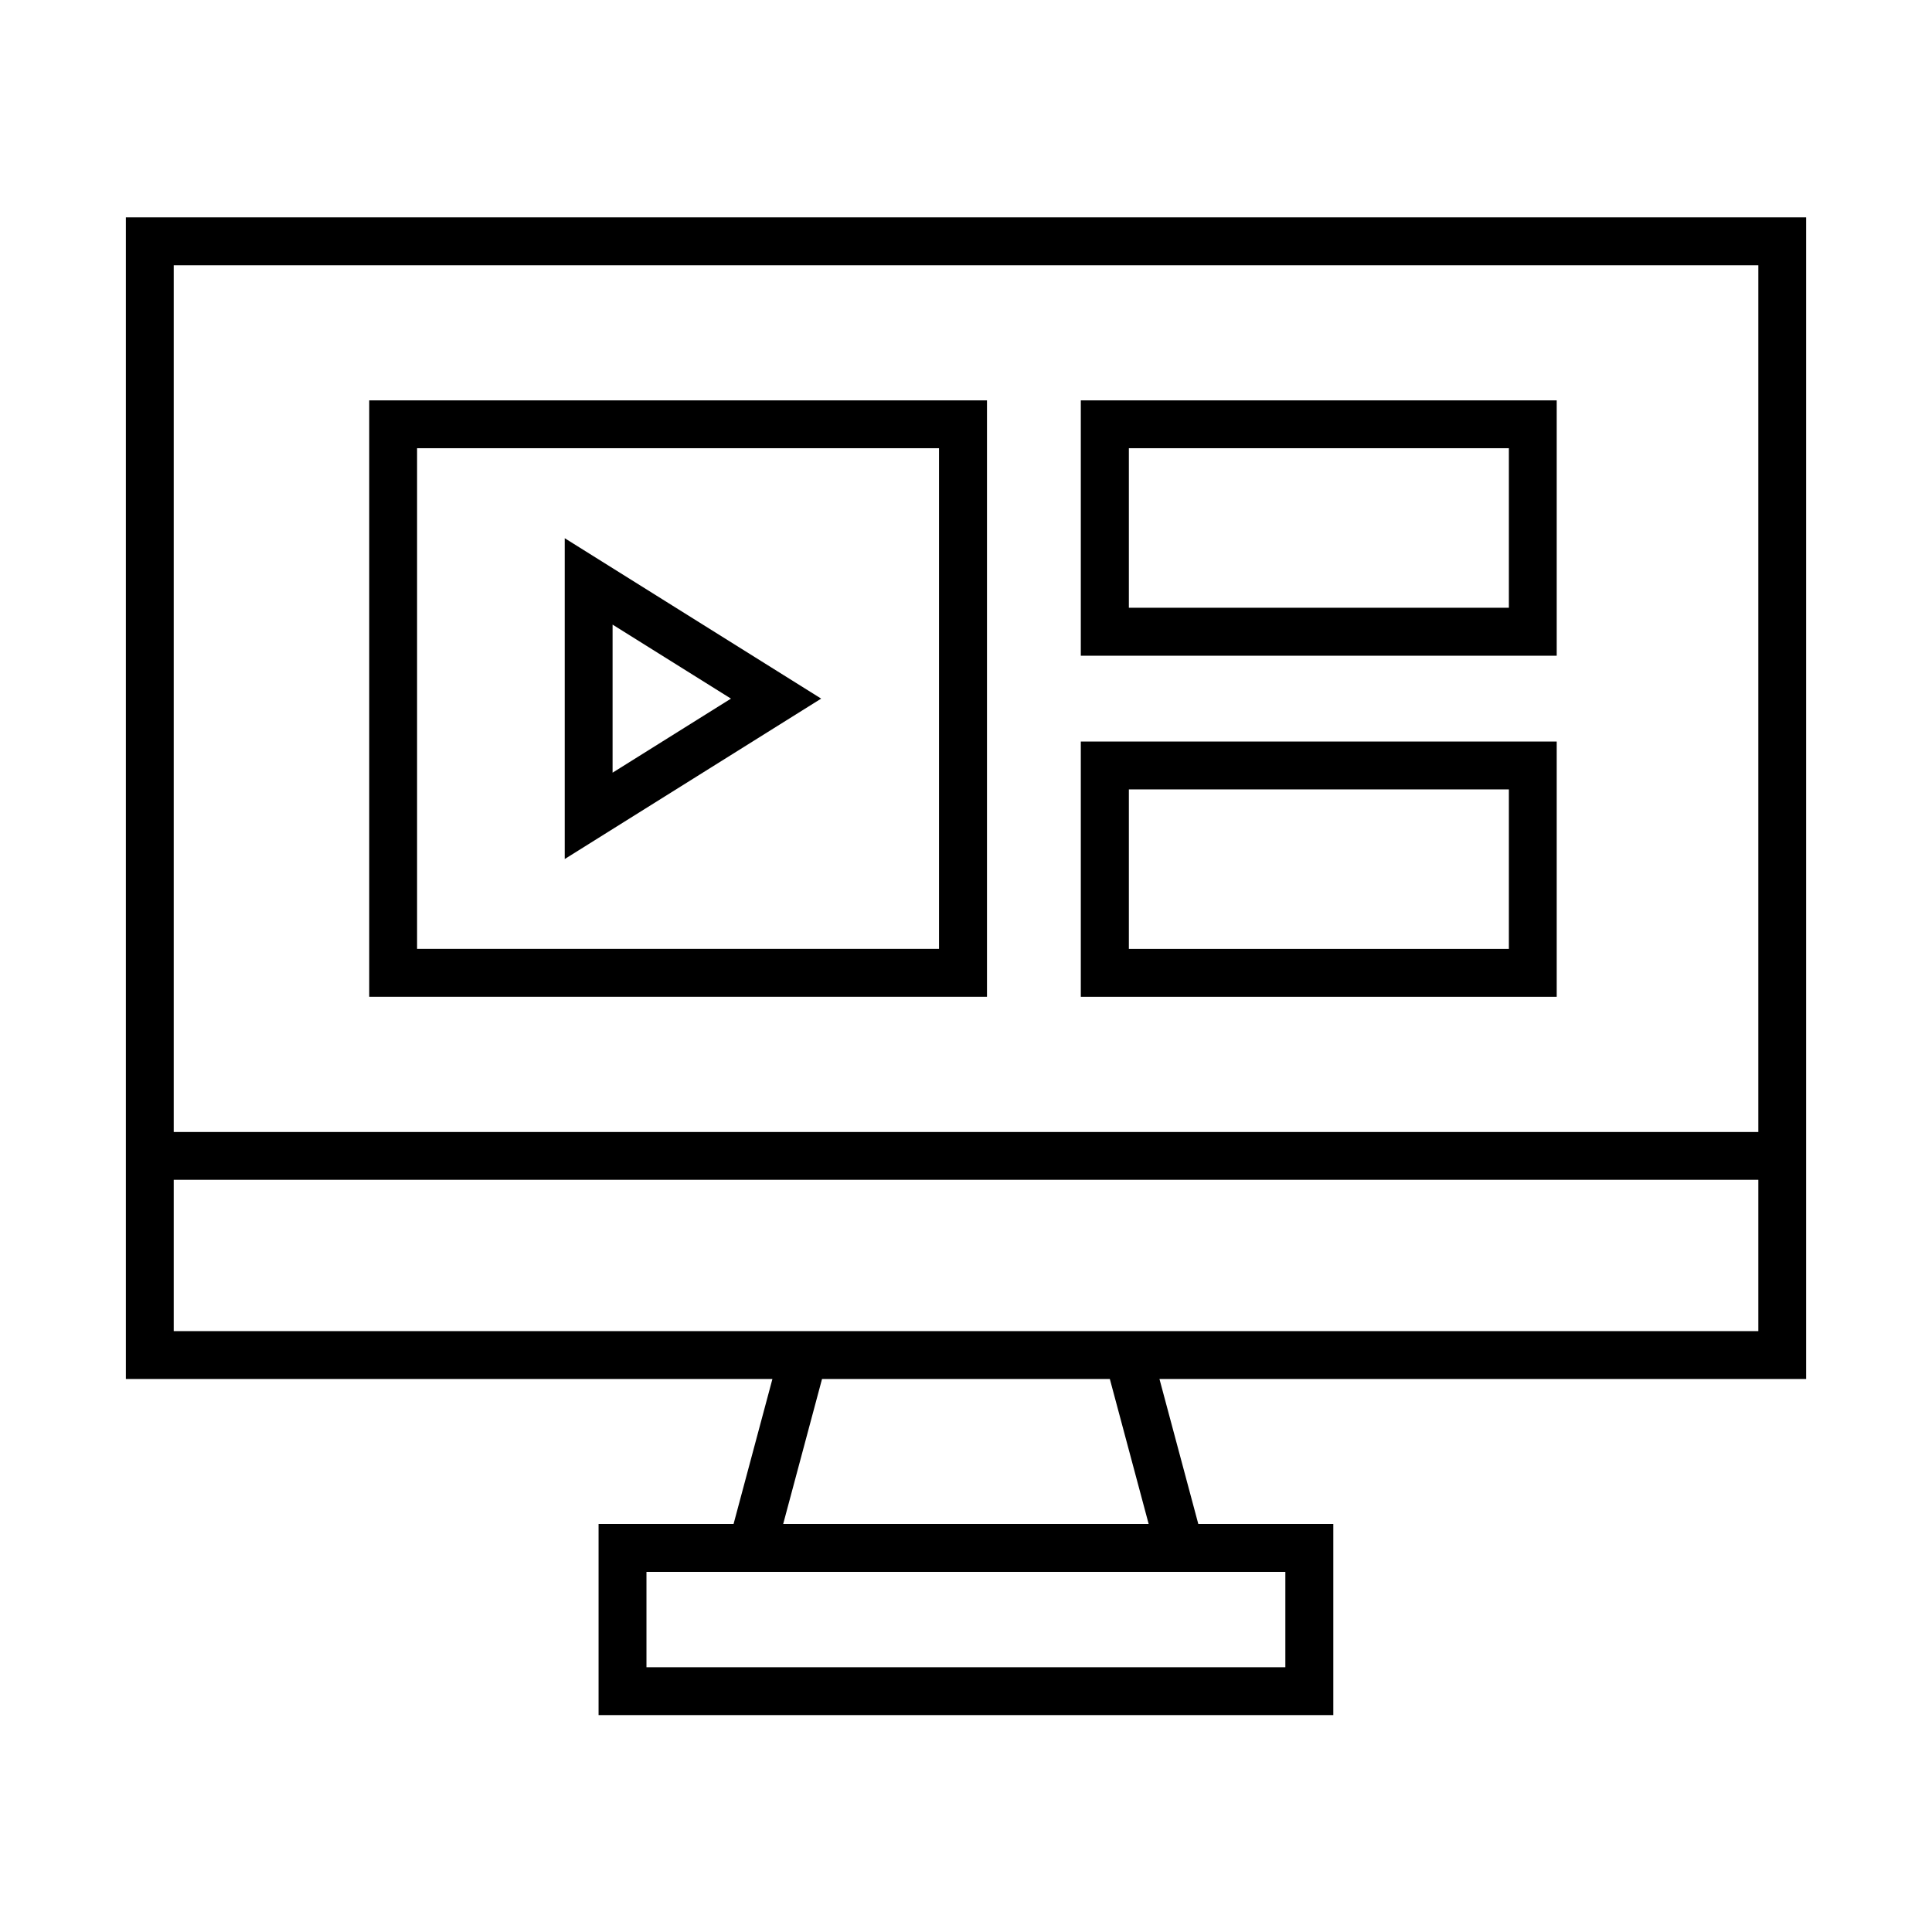
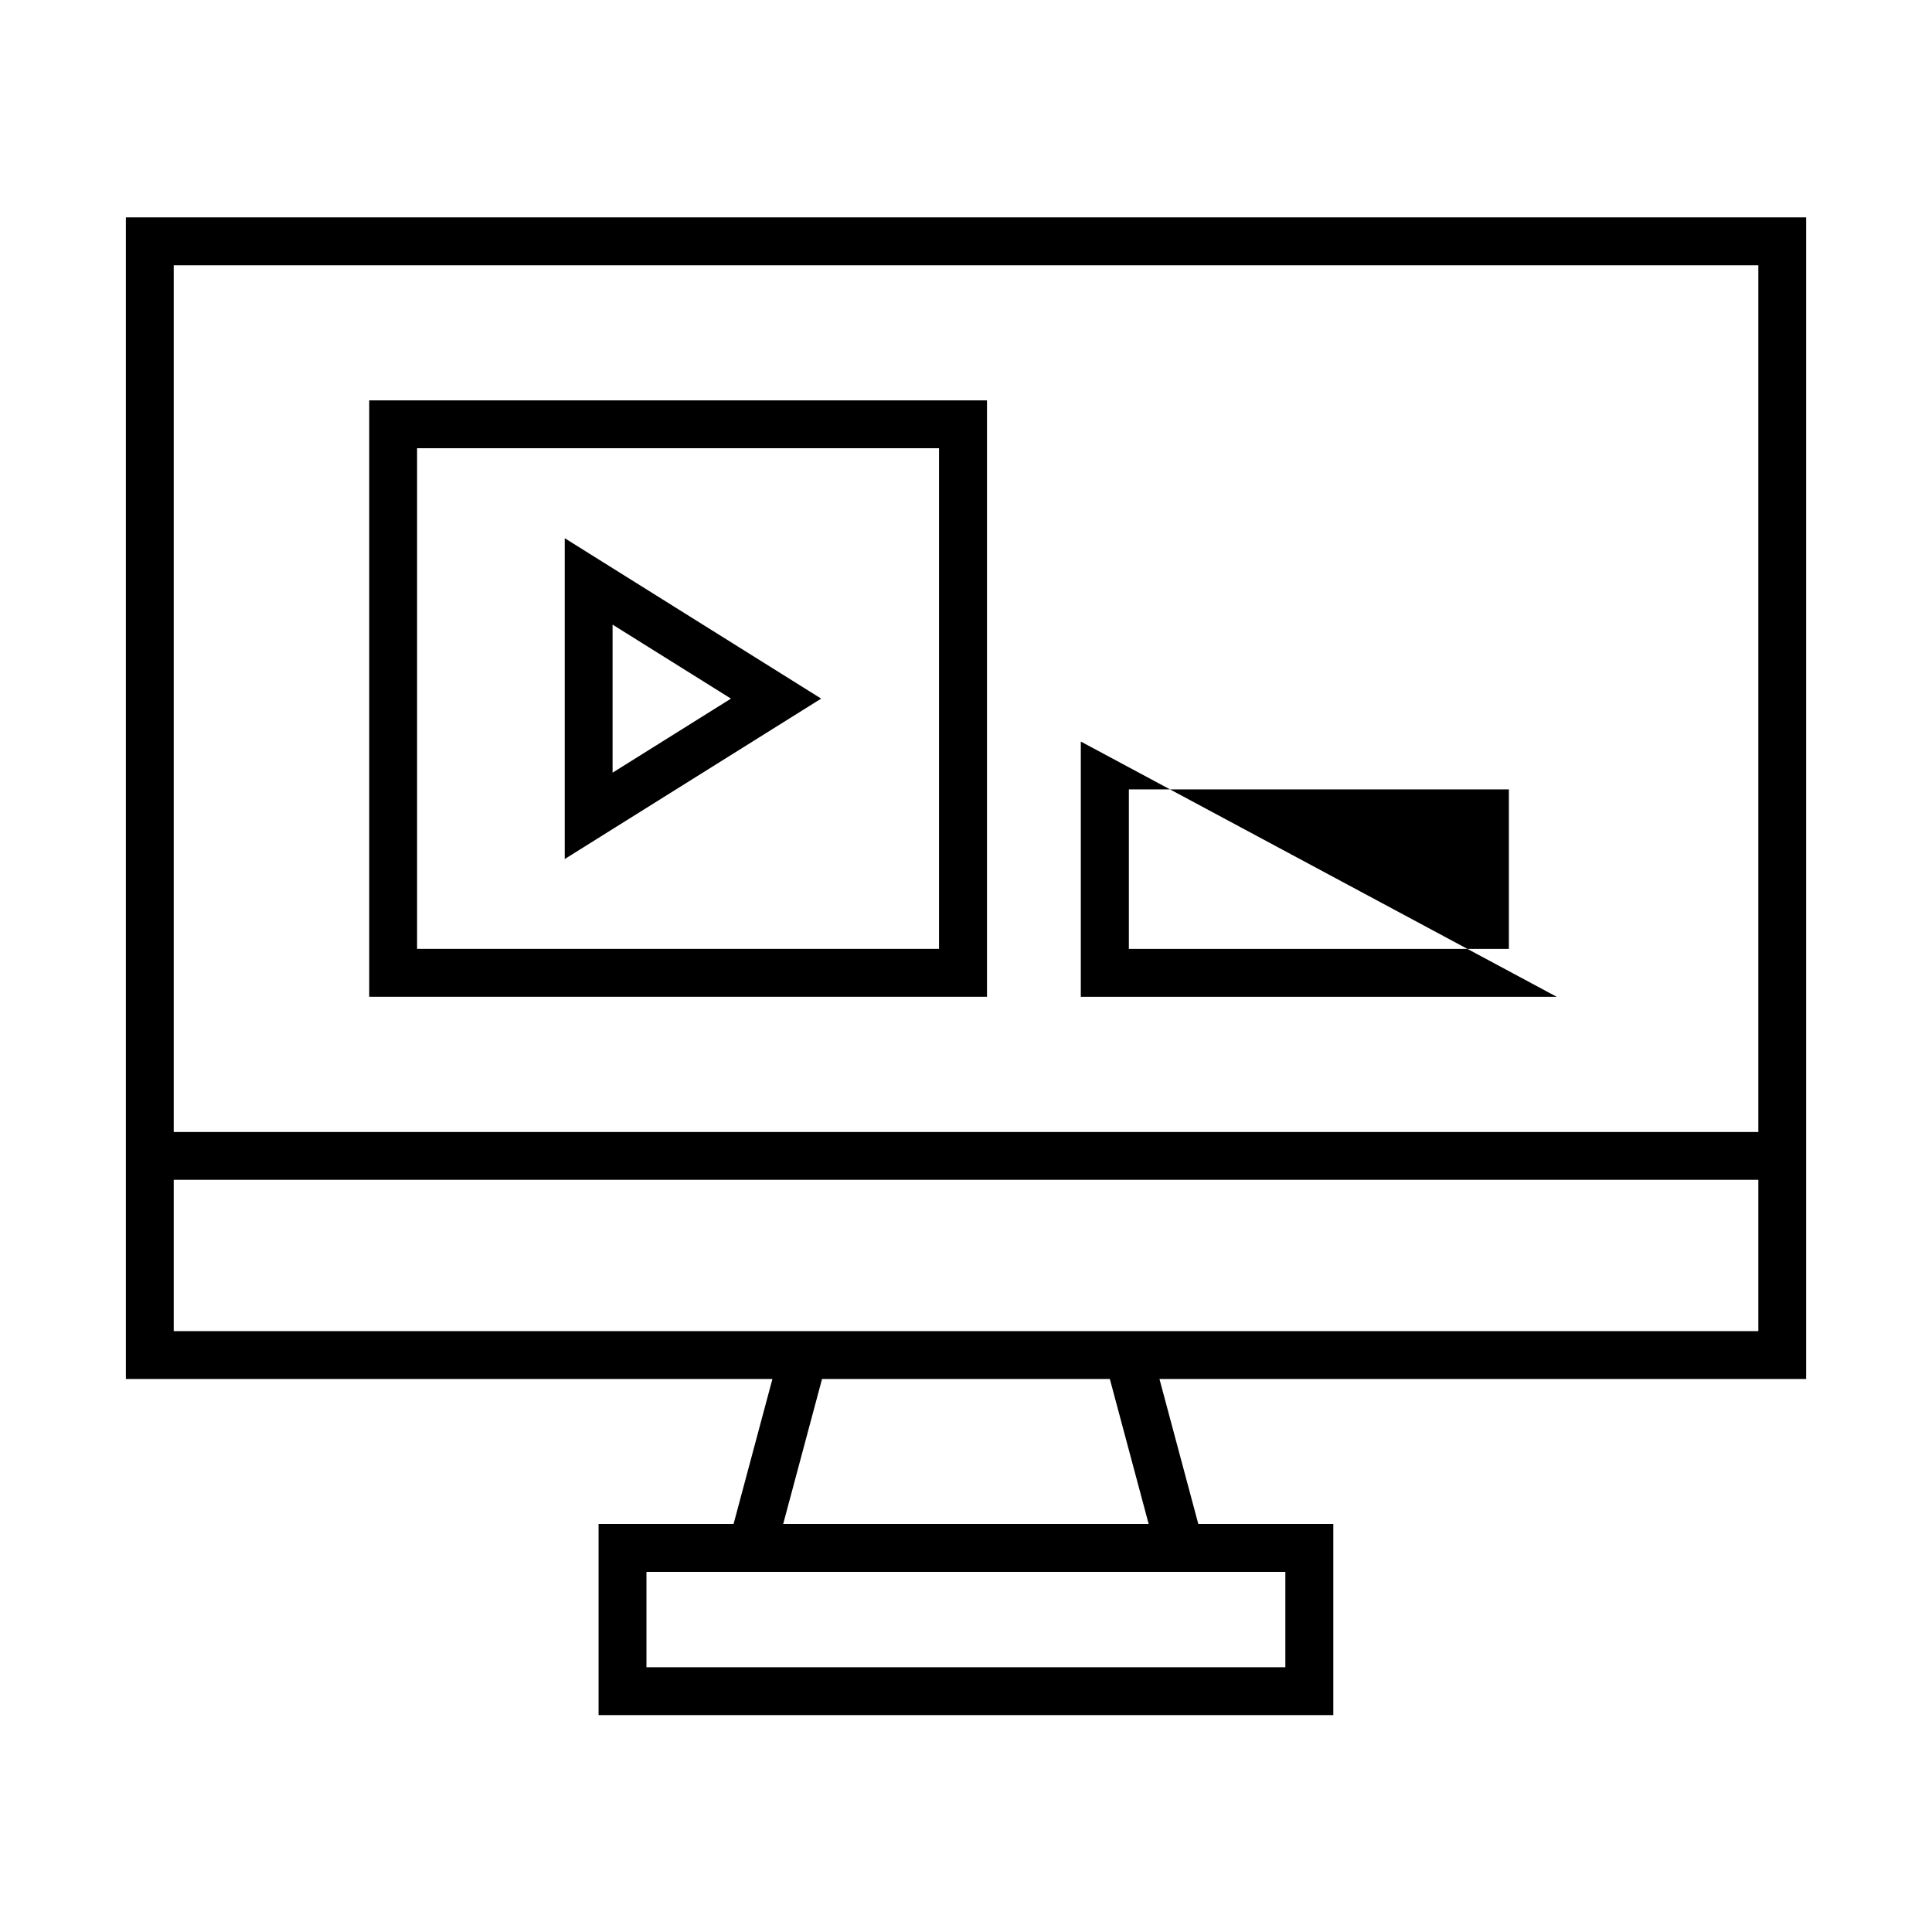
<svg xmlns="http://www.w3.org/2000/svg" fill="#000000" width="800px" height="800px" version="1.1" viewBox="144 144 512 512">
  <g>
    <path d="m315.32 560.56h169.31v25.281l-169.31-0.004zm46.527-51.117h76.27l10.289 38.418h-96.852zm-171.81-52.777h419.94v40.094h-419.94zm0-242.37h419.94v229.69h-419.94zm-12.68-12.699v307.85h171.34l-10.293 38.418h-35.777v50.656h194.71v-50.656h-35.777l-10.293-38.418h171.38v-307.85z" fill-rule="evenodd" />
    <path d="m254.53 262.78h138.32v132.68h-138.32zm-12.68-12.676v158.05h163.71v-158.05z" fill-rule="evenodd" />
-     <path d="m443.16 262.78h100.71v42.281h-100.71zm-12.734-12.676v67.668h126.12v-67.668z" fill-rule="evenodd" />
-     <path d="m443.16 353.2h100.71v42.27h-100.71zm-12.734-12.684v67.645h126.12v-67.645z" fill-rule="evenodd" />
+     <path d="m443.16 353.2h100.71v42.27h-100.71zm-12.734-12.684v67.645h126.12z" fill-rule="evenodd" />
    <path d="m306.34 309.53 31.371 19.613-31.371 19.625zm-12.68-22.898v85.02l67.957-42.512z" />
  </g>
</svg>